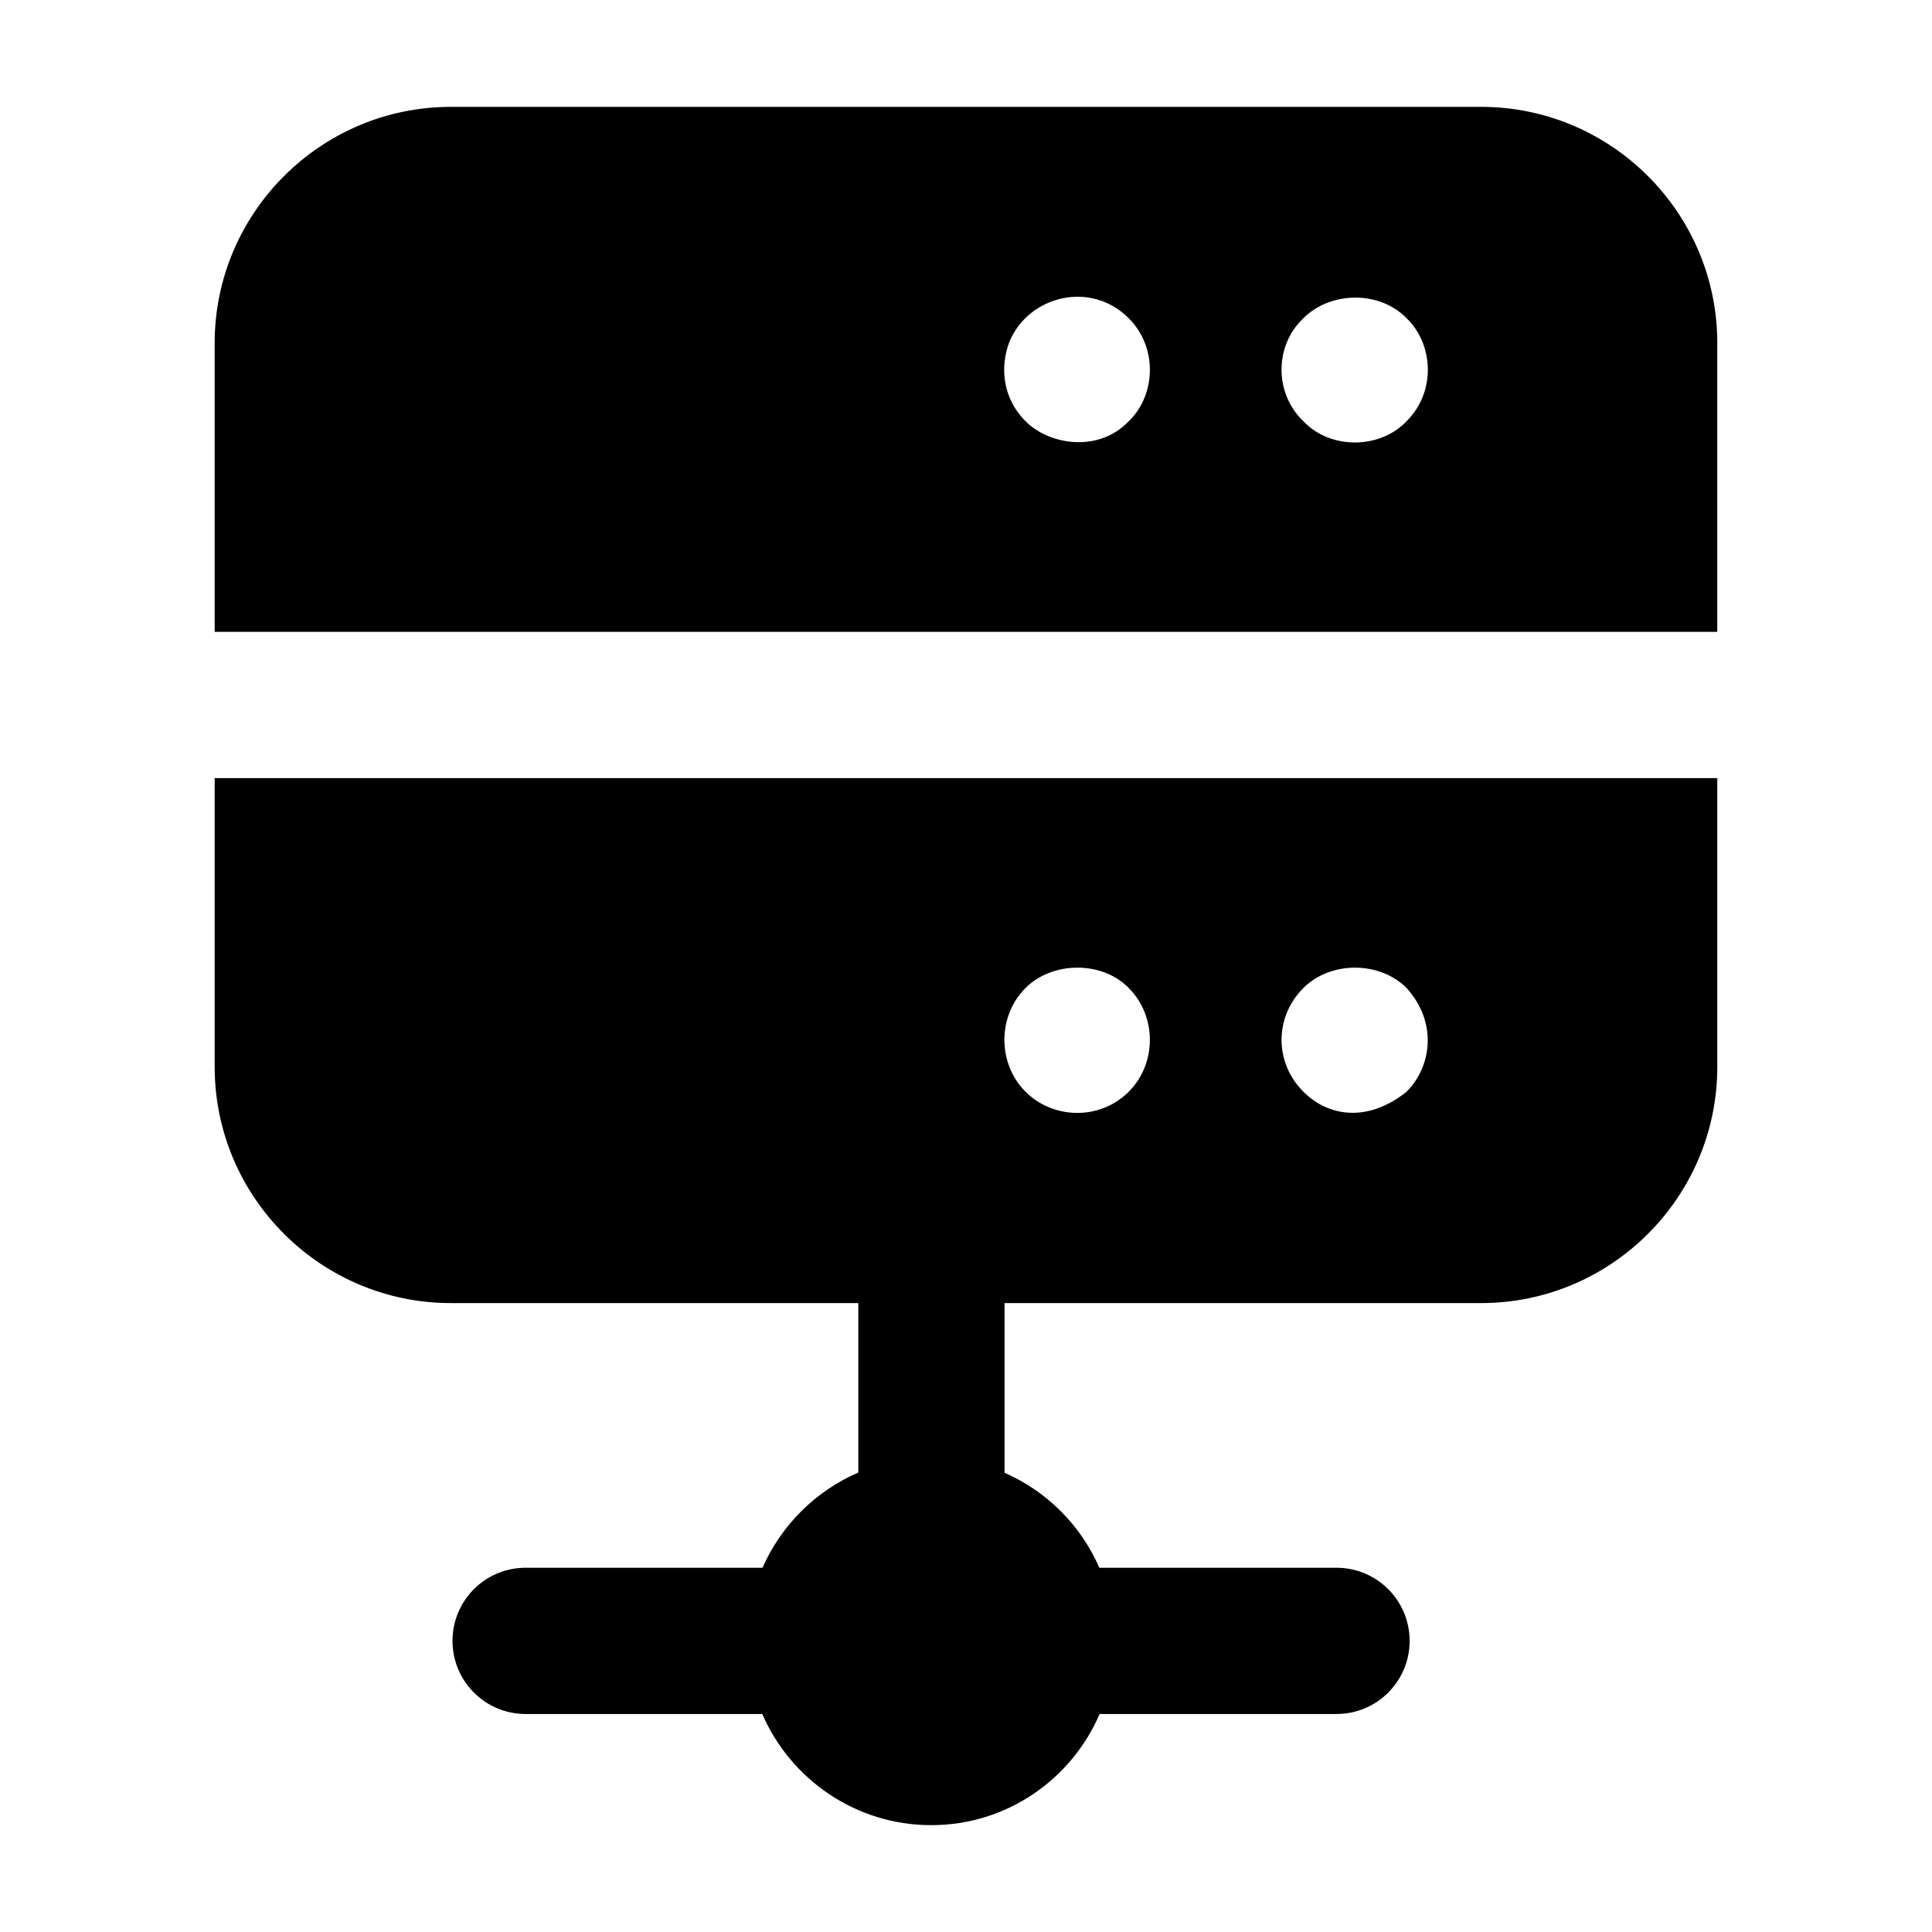
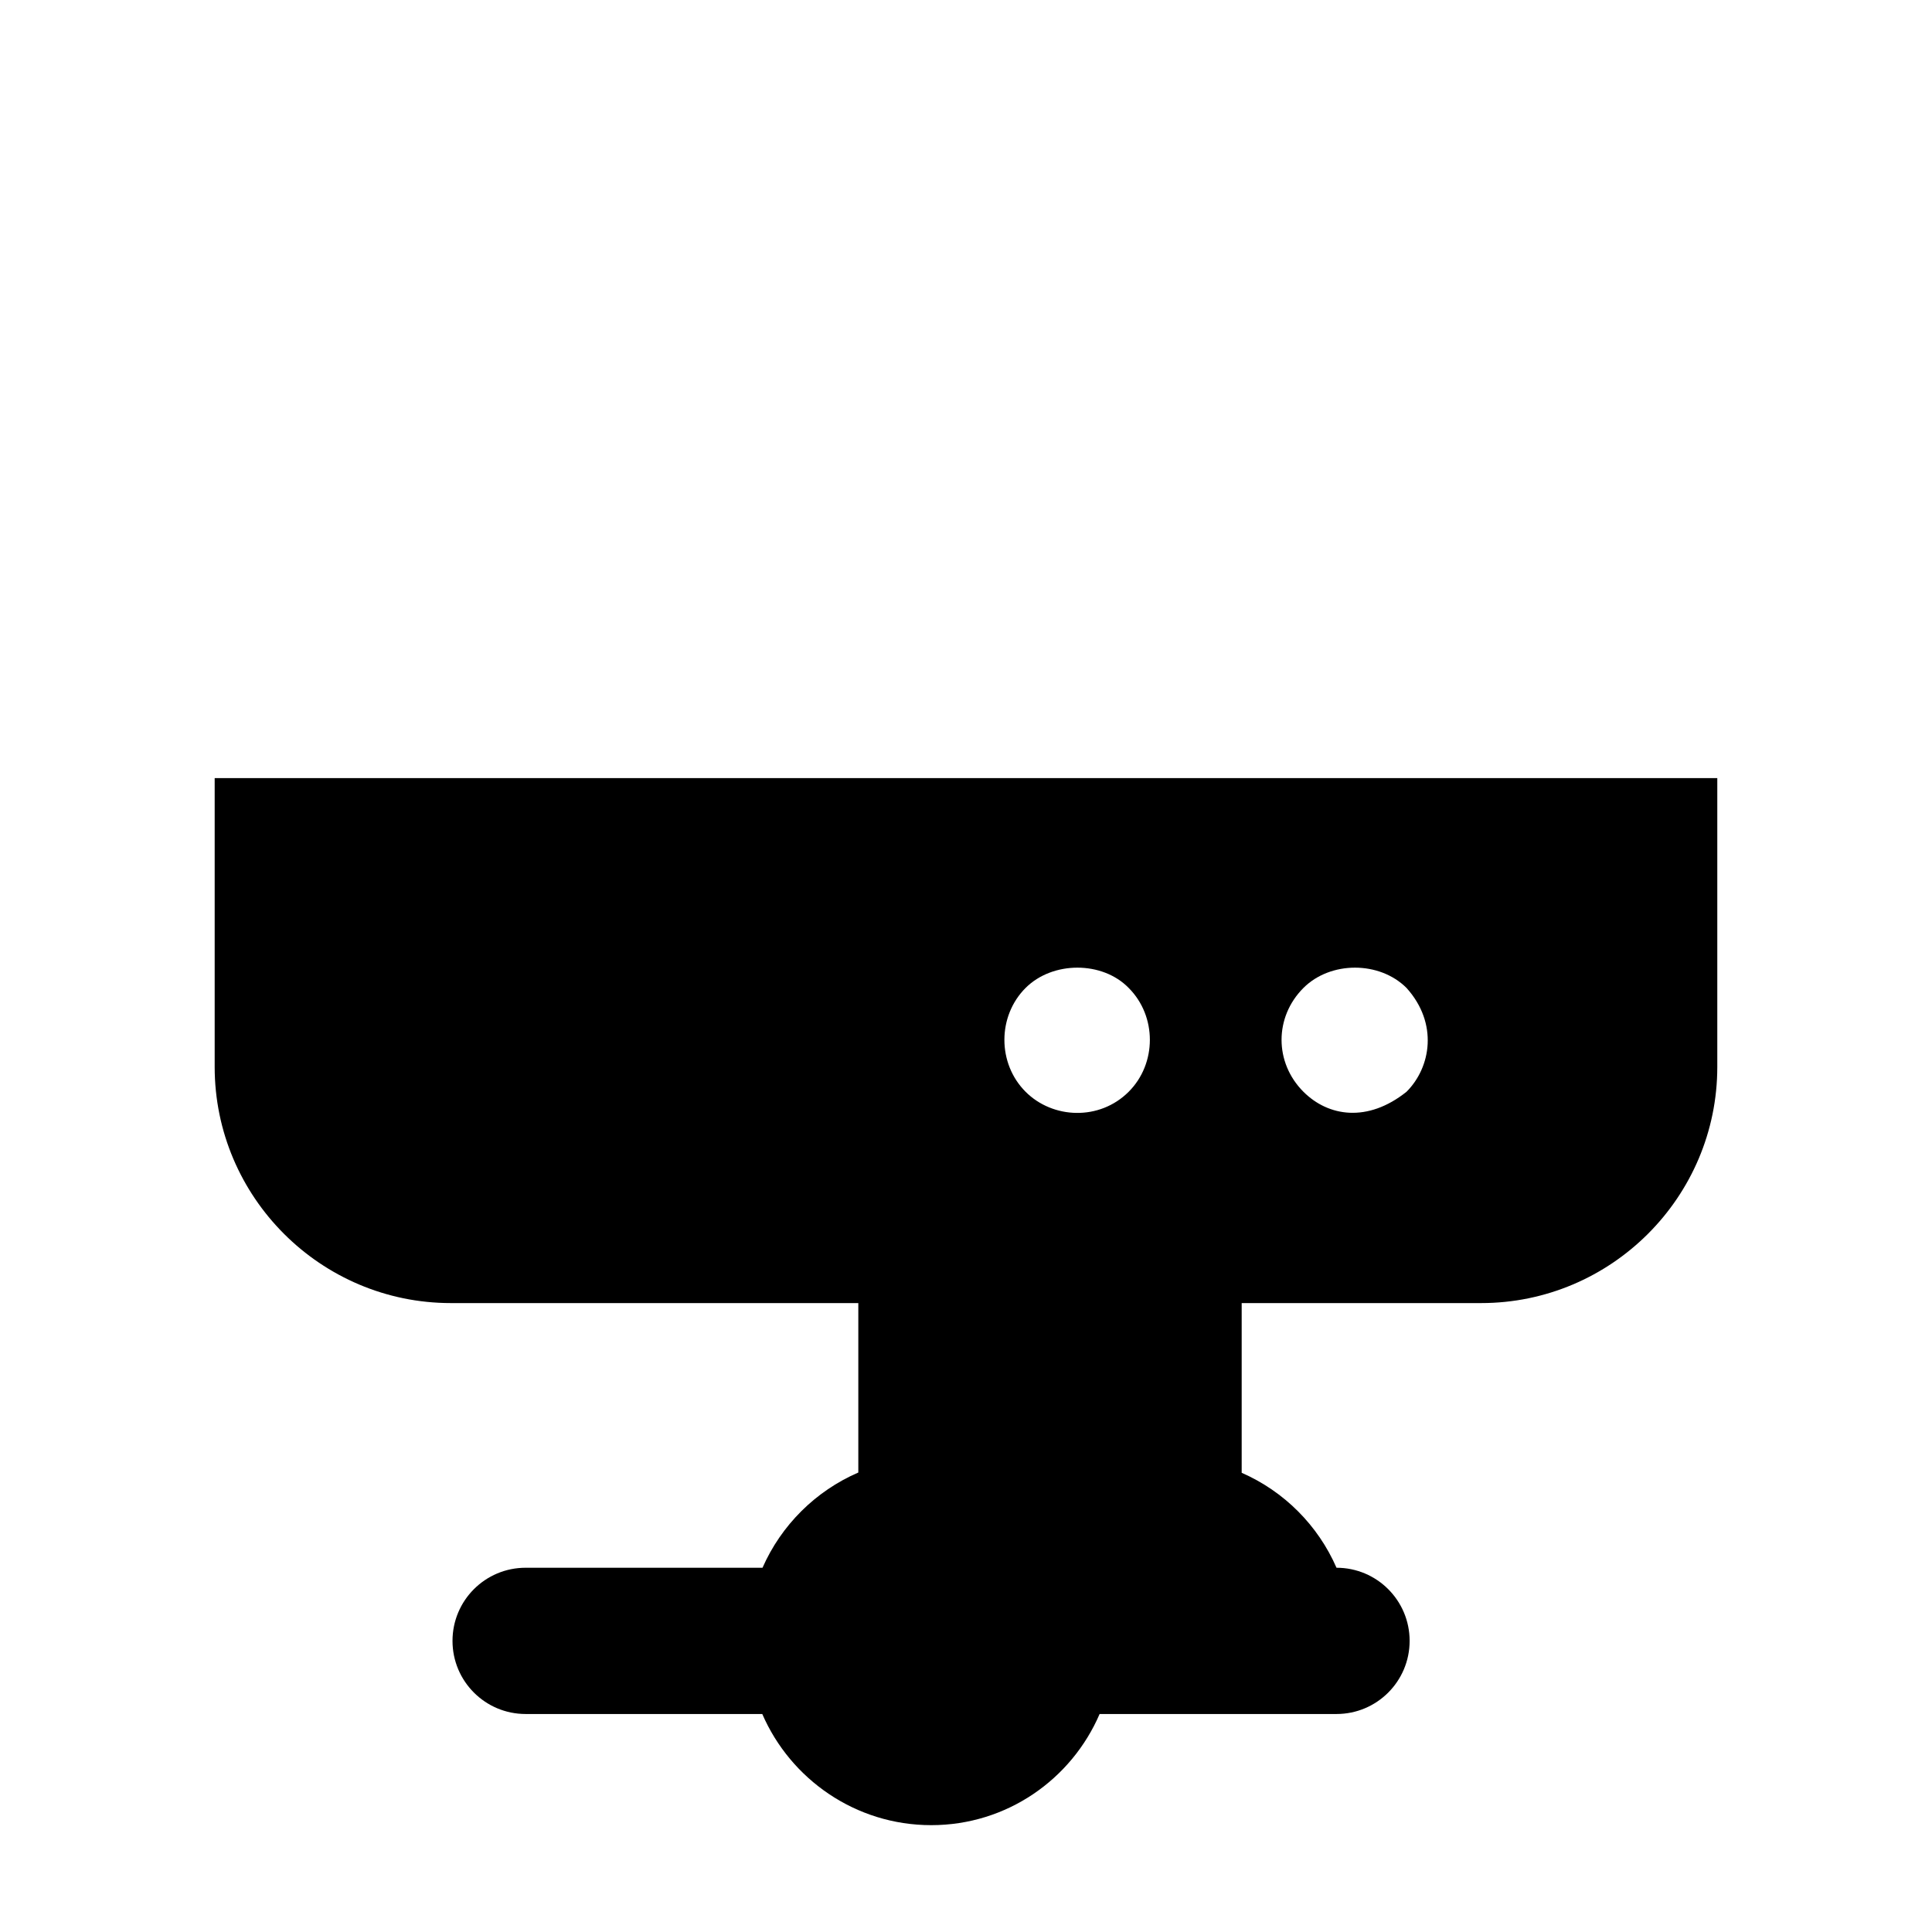
<svg xmlns="http://www.w3.org/2000/svg" fill="#000000" width="800px" height="800px" version="1.1" viewBox="144 144 512 512">
  <g>
-     <path d="m599.1 234.91c0-34.492-28.098-62.59-62.59-62.59h-273.03c-34.492 0-62.59 28.098-62.59 62.59v76.539h398.2zm-155.99 20.73c-7.859 8.297-20.902 6.418-27.32 0-6.062-6.055-6.894-14.277-4.262-21.121 5.027-12.055 21.438-16.348 31.582-6.199 7.91 7.902 7.066 20.633 0 27.32zm73.633 0c-6.996 7.387-20.129 7.594-27.32 0-7.598-7.191-7.879-19.863 0-27.32 7.168-7.168 20.148-7.363 27.32 0 6.856 6.496 8.188 19.145 0 27.32z" />
-     <path d="m536.51 489.33c34.492 0 62.59-28.098 62.59-62.59v-76.539h-398.21v76.539c0 34.492 28.098 62.59 62.59 62.59h107.98v44.906c-11.336 4.902-20.434 13.969-25.387 25.234h-62.777c-10.711 0-19.379 8.676-19.379 19.379 0 10.699 8.668 19.379 19.379 19.379h62.711c7.516 17.305 24.738 29.457 44.781 29.457 20.051 0 37.16-12.148 44.621-29.457h62.777c10.711 0 19.379-8.676 19.379-19.379 0-10.699-8.668-19.379-19.379-19.379h-62.844c-4.894-11.223-13.891-20.25-25.129-25.164v-44.977zm-47.086-83.516c7.168-7.168 20.148-7.168 27.32 0 8.449 9.383 6.484 21.031 0 27.516-10.324 8.246-20.742 6.578-27.32 0-7.723-7.719-7.738-19.785 0-27.516zm-73.633 0c7.172-7.168 20.348-7.168 27.32 0 7.492 7.488 7.481 20.043 0 27.516-7.715 7.719-20.098 7.223-27.32 0-7.488-7.488-7.488-20.027 0-27.516z" />
+     <path d="m536.51 489.33c34.492 0 62.59-28.098 62.59-62.59v-76.539h-398.21v76.539c0 34.492 28.098 62.59 62.59 62.59h107.98v44.906c-11.336 4.902-20.434 13.969-25.387 25.234h-62.777c-10.711 0-19.379 8.676-19.379 19.379 0 10.699 8.668 19.379 19.379 19.379h62.711c7.516 17.305 24.738 29.457 44.781 29.457 20.051 0 37.16-12.148 44.621-29.457h62.777c10.711 0 19.379-8.676 19.379-19.379 0-10.699-8.668-19.379-19.379-19.379c-4.894-11.223-13.891-20.25-25.129-25.164v-44.977zm-47.086-83.516c7.168-7.168 20.148-7.168 27.32 0 8.449 9.383 6.484 21.031 0 27.516-10.324 8.246-20.742 6.578-27.32 0-7.723-7.719-7.738-19.785 0-27.516zm-73.633 0c7.172-7.168 20.348-7.168 27.32 0 7.492 7.488 7.481 20.043 0 27.516-7.715 7.719-20.098 7.223-27.32 0-7.488-7.488-7.488-20.027 0-27.516z" />
  </g>
</svg>